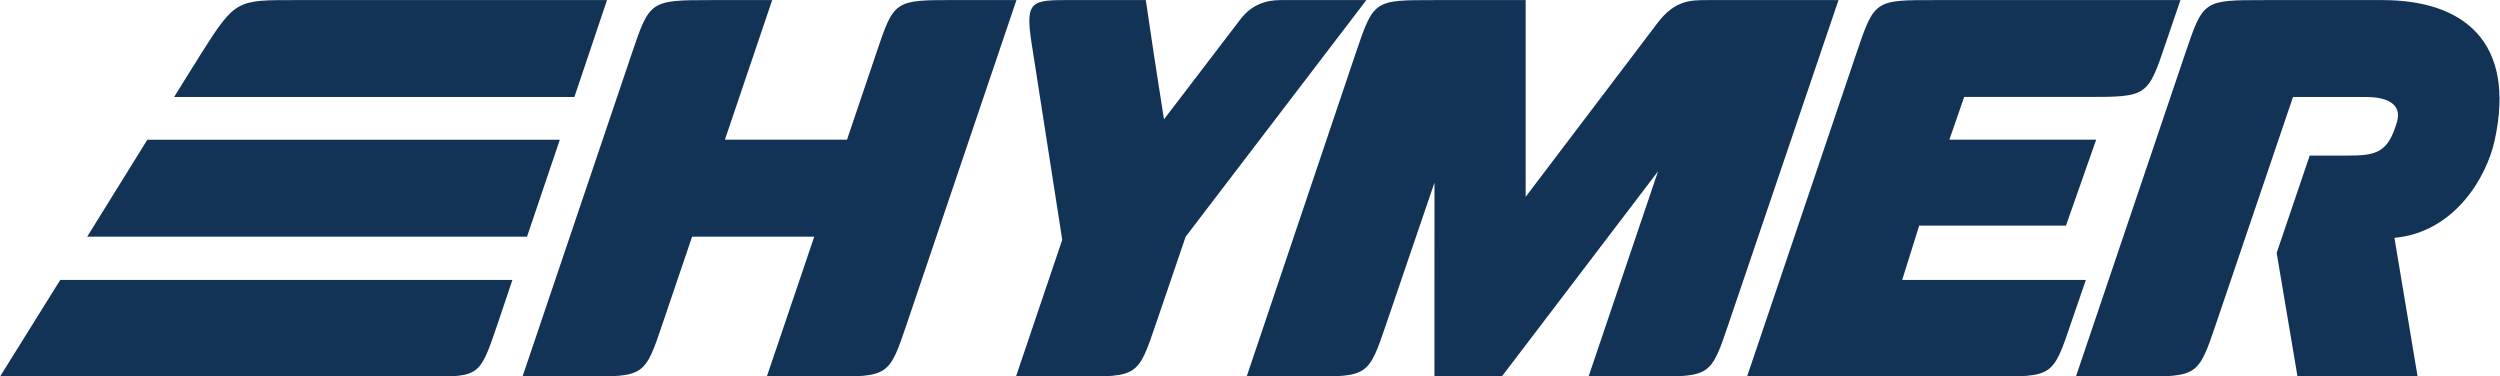
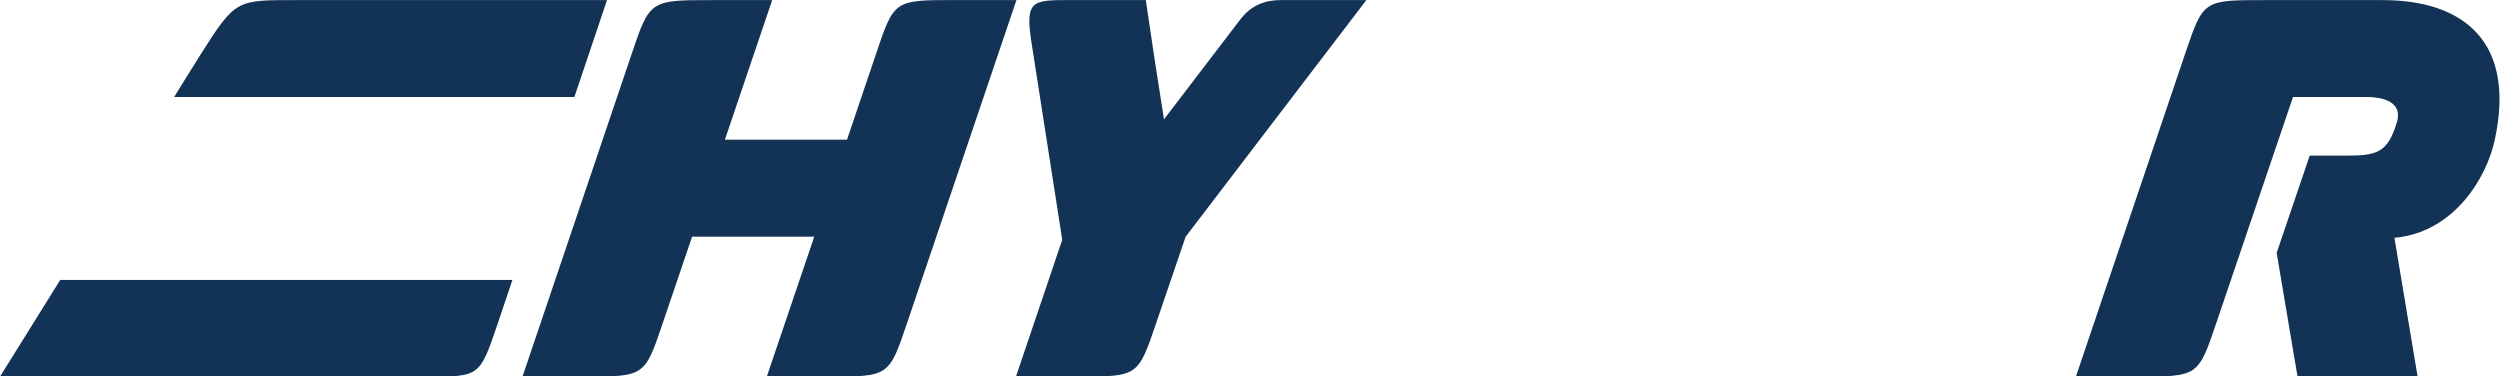
<svg xmlns="http://www.w3.org/2000/svg" version="1.1" id="svg2" x="0px" y="0px" viewBox="0 0 744.5 112.1" style="enable-background:new 0 0 744.5 112.1;" xml:space="preserve">
  <style type="text/css">
	.st0{fill:#123256;}
</style>
  <g id="g10" transform="matrix(1.333,0,0,-1.333,0,112.147)">
    <g id="g12" transform="scale(0.1)">
      <path id="path14" class="st0" d="M2270.8,841.1l-244.2-721.1C1985.9-0.3,1985.9,0,1849.5,0h-136.4l106,312.6h-272.9L1480.8,120    C1440.2-0.3,1440.2,0,1303.7,0h-136.4l244.1,721.5c40,118.3,40.7,119.7,177.2,119.6h136.5l-105.6-311.8h272.8l65,192.2    c40.5,120.5,40.5,119.6,177,119.7H2270.8" />
      <path id="path16" class="st0" d="M660.2,841.1c-130.2,0-134,1.8-209.8-117.9c-14.3-22.5-61.4-98.6-61.4-98.6l894.2,0l72.9,216.5    C1356.1,841.1,705,841.1,660.2,841.1" />
-       <path id="path18" class="st0" d="M329.2,529.2L194.8,312.6h982.6l73.3,216.6H329.2" />
      <path id="path20" class="st0" d="M134.6,215.9L0,0h955.6c116.1,0,116-0.7,156.7,119.6l32.5,96.4L134.6,215.9" />
-       <path id="path22" class="st0" d="M2785.1,0h135.7c136.2,0,136.2-0.2,177,120.1l106.9,313.2L3204.6,0H3355l349.2,458.7L3548.9,0    h136.5c136.4,0,136.4-0.2,177.1,120.1l244.8,721h-292.7c-37.6,0-72.9,0.1-111.9-51.5c-52.3-69.2-294.3-388-294.3-388v439.5    c0,0-144.2,0-203.6,0c-135.7,0-135.6,0.8-176.4-119.6L2785.1,0" />
-       <path id="path24" class="st0" d="M3903,0h546.7c136.6,0,136.5-0.5,177.2,119.9l33.1,96.1h-410.4l38,121.3h327.9l67.5,192H4355    l33.1,95.4h273.5c136.5,0,136.4,1,177,120.8l32.6,95.6h-547c-136.3,0.1-136.3,0.8-177.1-119.5L3903,0" />
      <path id="path26" class="st0" d="M4637.7,0l244.1,721.5c40.6,120.1,40.7,119.6,177.3,119.6c65.7,0,241.9,0,263.9,0    c179.9,0,298.4-92.3,250.3-313.1c-17.5-81-88.7-205.6-224-218l51.8-310l-268.3,0l-46.6,276.4l73.8,217.3c0,0,55.5,0,83,0    c66,0,91.4,6,111.7,74.3c15.7,52.6-45.9,56.6-66.8,56.6c-43.5,0-165.2,0-165.2,0l-171.2-504.4C4910.8,0,4910.7,0,4774.4,0    L4637.7,0" />
      <path id="path28" class="st0" d="M2771.7,798.9c-21.7-28.1-171.3-224.2-171.3-224.2L2579,711.9l-19.2,129.2c0,0-154,0-183.5,0    c-78.5,0-86.4-8.3-69.1-112.7l65.9-422.8L2269.7,0h136.8c135.8,0,135.8-0.4,176.6,120l65.7,192.5l403.7,528.6c0,0-162.3,0-191.8,0    C2827.8,841.1,2796.3,830.7,2771.7,798.9" />
    </g>
  </g>
</svg>